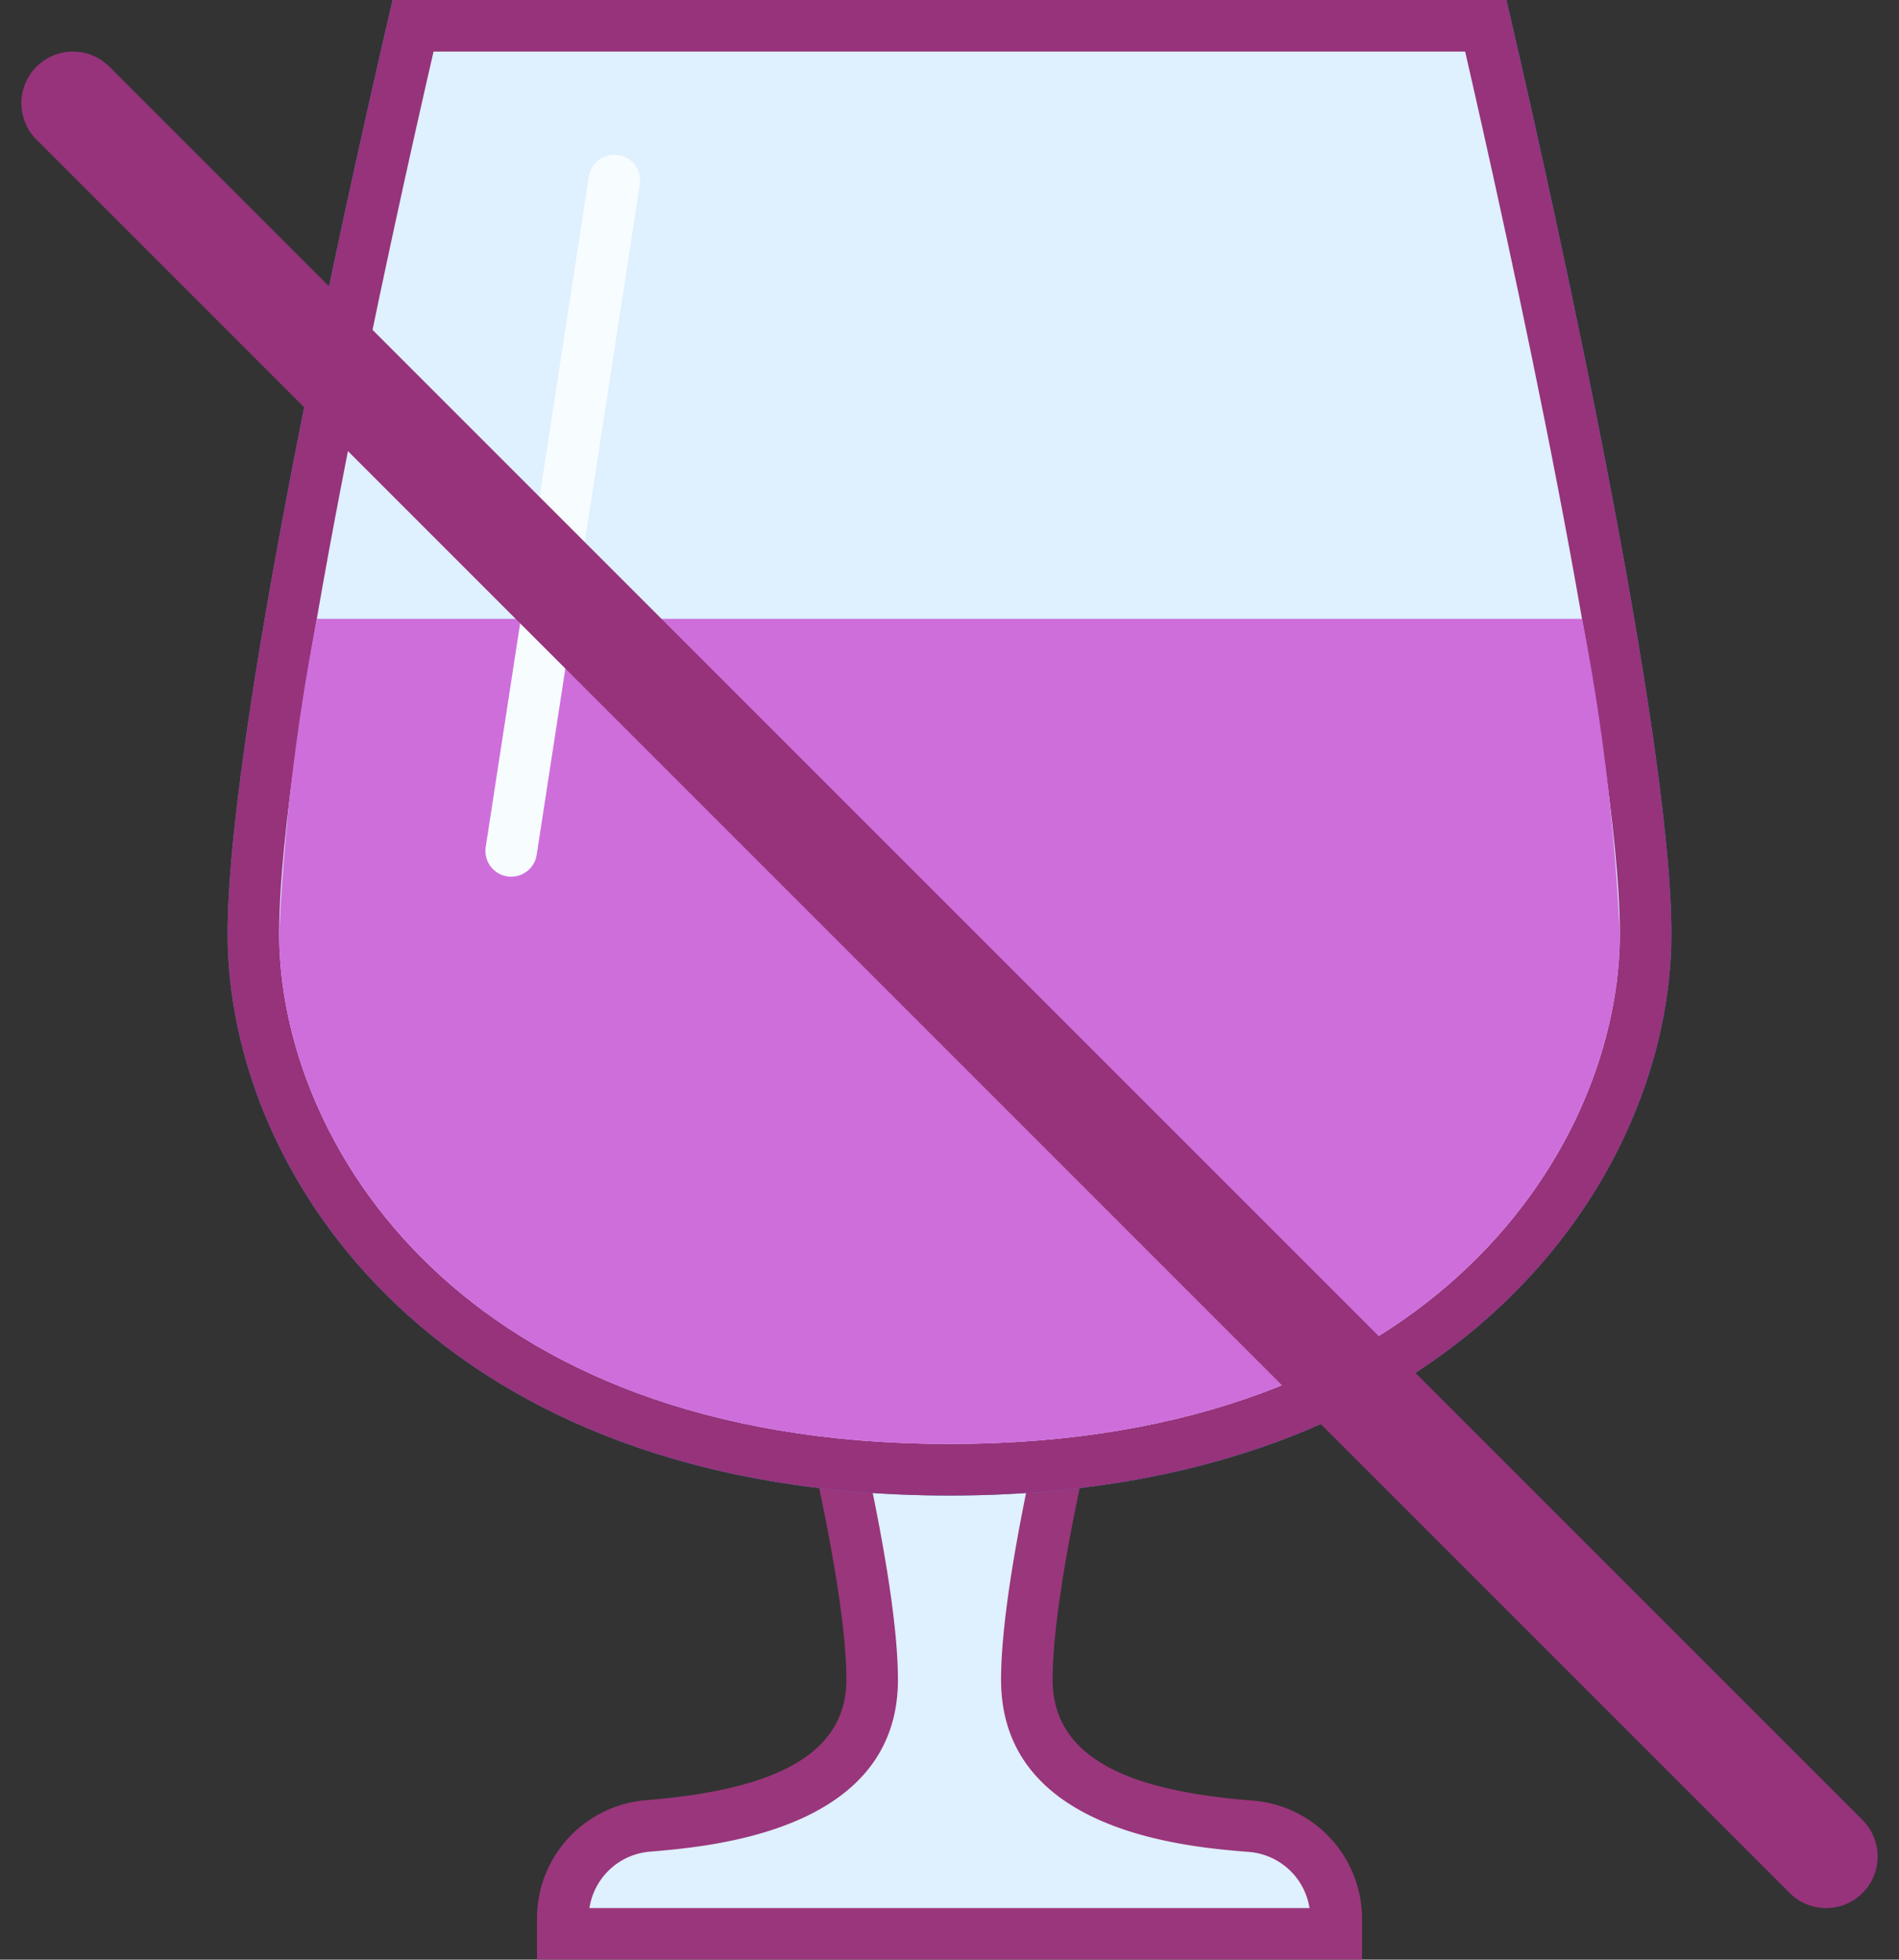
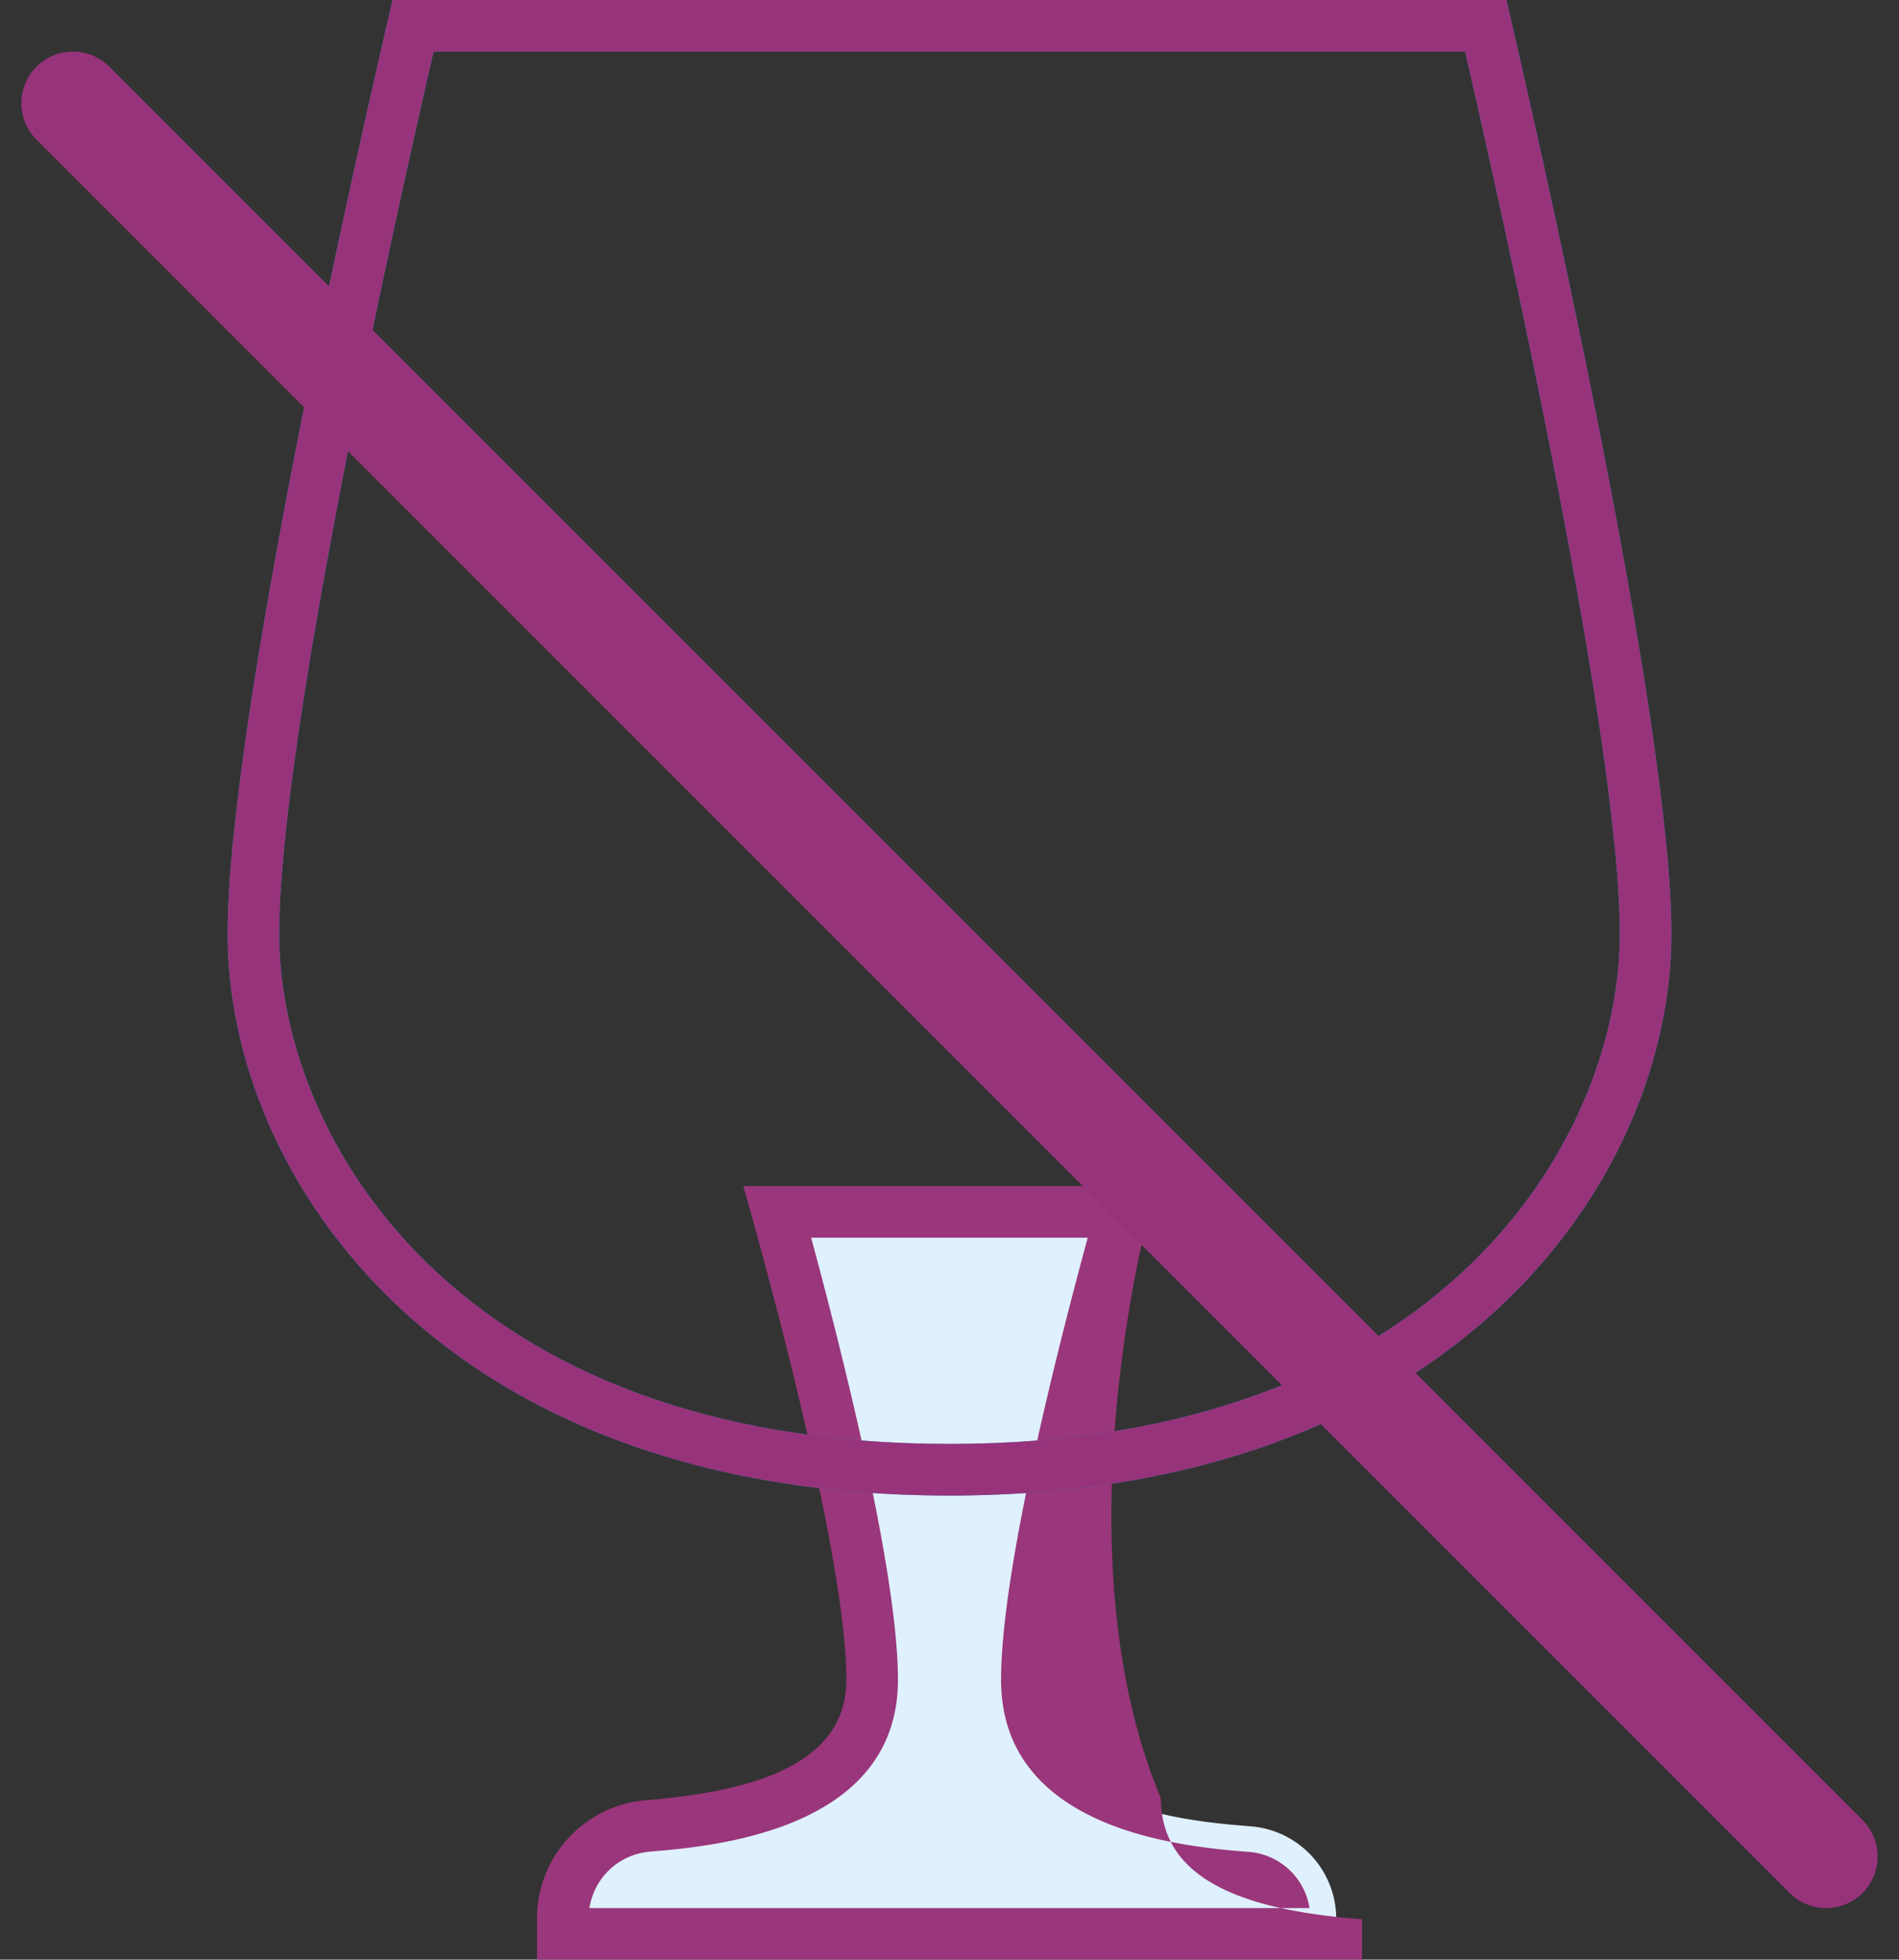
<svg xmlns="http://www.w3.org/2000/svg" width="36.828" height="38" viewBox="0 0 36.828 38">
  <rect x="0" y="0" width="36.828" height="38" fill="#333333" stroke="none" />
  <g id="icons8-no_alcohol" transform="translate(-1.586 -1)">
    <path id="Path_148" data-name="Path 148" d="M12.5,38.5v-.289a1.8,1.8,0,0,1,1.632-1.8c1.194-.1,4.368-.355,4.368-2.837,0-2.267-1.34-7.283-1.839-9.071h6.677c-.5,1.784-1.838,6.782-1.838,9.071,0,2.5,3.17,2.749,4.363,2.842a1.8,1.8,0,0,1,1.637,1.8V38.5Z" fill="#dff0fe" />
-     <path id="Path_149" data-name="Path 149" d="M22.681,25C22.095,27.155,21,31.459,21,33.571c0,2.963,3.631,3.247,4.824,3.341A1.294,1.294,0,0,1,26.982,38H13.017a1.294,1.294,0,0,1,1.155-1.093c1.194-.1,4.828-.392,4.828-3.336,0-2.093-1.1-6.412-1.683-8.571h5.364M24,24H16s2,6.885,2,9.571c0,1.687-1.9,2.175-3.909,2.339A2.3,2.3,0,0,0,12,38.211V39H28v-.783a2.3,2.3,0,0,0-2.1-2.3c-2.013-.157-3.9-.641-3.9-2.344C22,30.857,24,24,24,24Z" fill="#9a367b" />
-     <path id="Path_150" data-name="Path 150" d="M20,29.5c-9.9,0-13.5-6.213-13.5-10.389C6.5,15.121,8.908,4.467,9.6,1.5H30.4c.689,2.974,3.1,13.654,3.1,17.611C33.5,23.287,29.9,29.5,20,29.5Z" fill="#dff0fe" />
+     <path id="Path_149" data-name="Path 149" d="M22.681,25C22.095,27.155,21,31.459,21,33.571c0,2.963,3.631,3.247,4.824,3.341A1.294,1.294,0,0,1,26.982,38H13.017a1.294,1.294,0,0,1,1.155-1.093c1.194-.1,4.828-.392,4.828-3.336,0-2.093-1.1-6.412-1.683-8.571h5.364M24,24H16s2,6.885,2,9.571c0,1.687-1.9,2.175-3.909,2.339A2.3,2.3,0,0,0,12,38.211V39H28v-.783c-2.013-.157-3.9-.641-3.9-2.344C22,30.857,24,24,24,24Z" fill="#9a367b" />
    <path id="Path_151" data-name="Path 151" d="M30,2c.783,3.407,3,13.362,3,17.111C33,23.086,29.538,29,20,29S7,23.086,7,19.111C7,15.345,9.211,5.4,9.994,2H30m.8-1H9.2C8.665,3.287,6,14.882,6,19.111,6,23.812,10.118,30,20,30s14-6.208,14-10.889C34,14.9,31.335,3.289,30.8,1Z" fill="#4788c7" />
-     <path id="Path_152" data-name="Path 152" d="M20,29.5c-9.9,0-13.5-6.213-13.5-10.389C6.5,15.121,8.908,4.467,9.6,1.5H30.4c.689,2.974,3.1,13.654,3.1,17.611C33.5,23.287,29.9,29.5,20,29.5Z" fill="#dff0fe" />
    <path id="Path_153" data-name="Path 153" d="M30,2c.783,3.407,3,13.362,3,17.111C33,23.086,29.538,29,20,29S7,23.086,7,19.111C7,15.345,9.211,5.4,9.994,2H30m.8-1H9.2C8.665,3.287,6,14.882,6,19.111,6,23.812,10.118,30,20,30s14-6.208,14-10.889C34,14.9,31.335,3.289,30.8,1Z" fill="#96337b" />
    <g id="Group_255" data-name="Group 255">
-       <path id="Path_154" data-name="Path 154" d="M20,29c9.538,0,13-5.914,13-9.889A41.988,41.988,0,0,0,32.268,13H7.731A41.838,41.838,0,0,0,7,19.111C7,23.086,10.462,29,20,29Z" fill="#ce6edb" />
-     </g>
-     <path id="Path_155" data-name="Path 155" d="M11.5,17.5l2-13" fill="none" stroke="#f7fcff" stroke-linecap="round" stroke-miterlimit="10" stroke-width="1" />
+       </g>
    <path id="Path_156" data-name="Path 156" d="M3,3,37,37" fill="none" stroke="#96337b" stroke-linecap="round" stroke-miterlimit="10" stroke-width="2" />
  </g>
</svg>